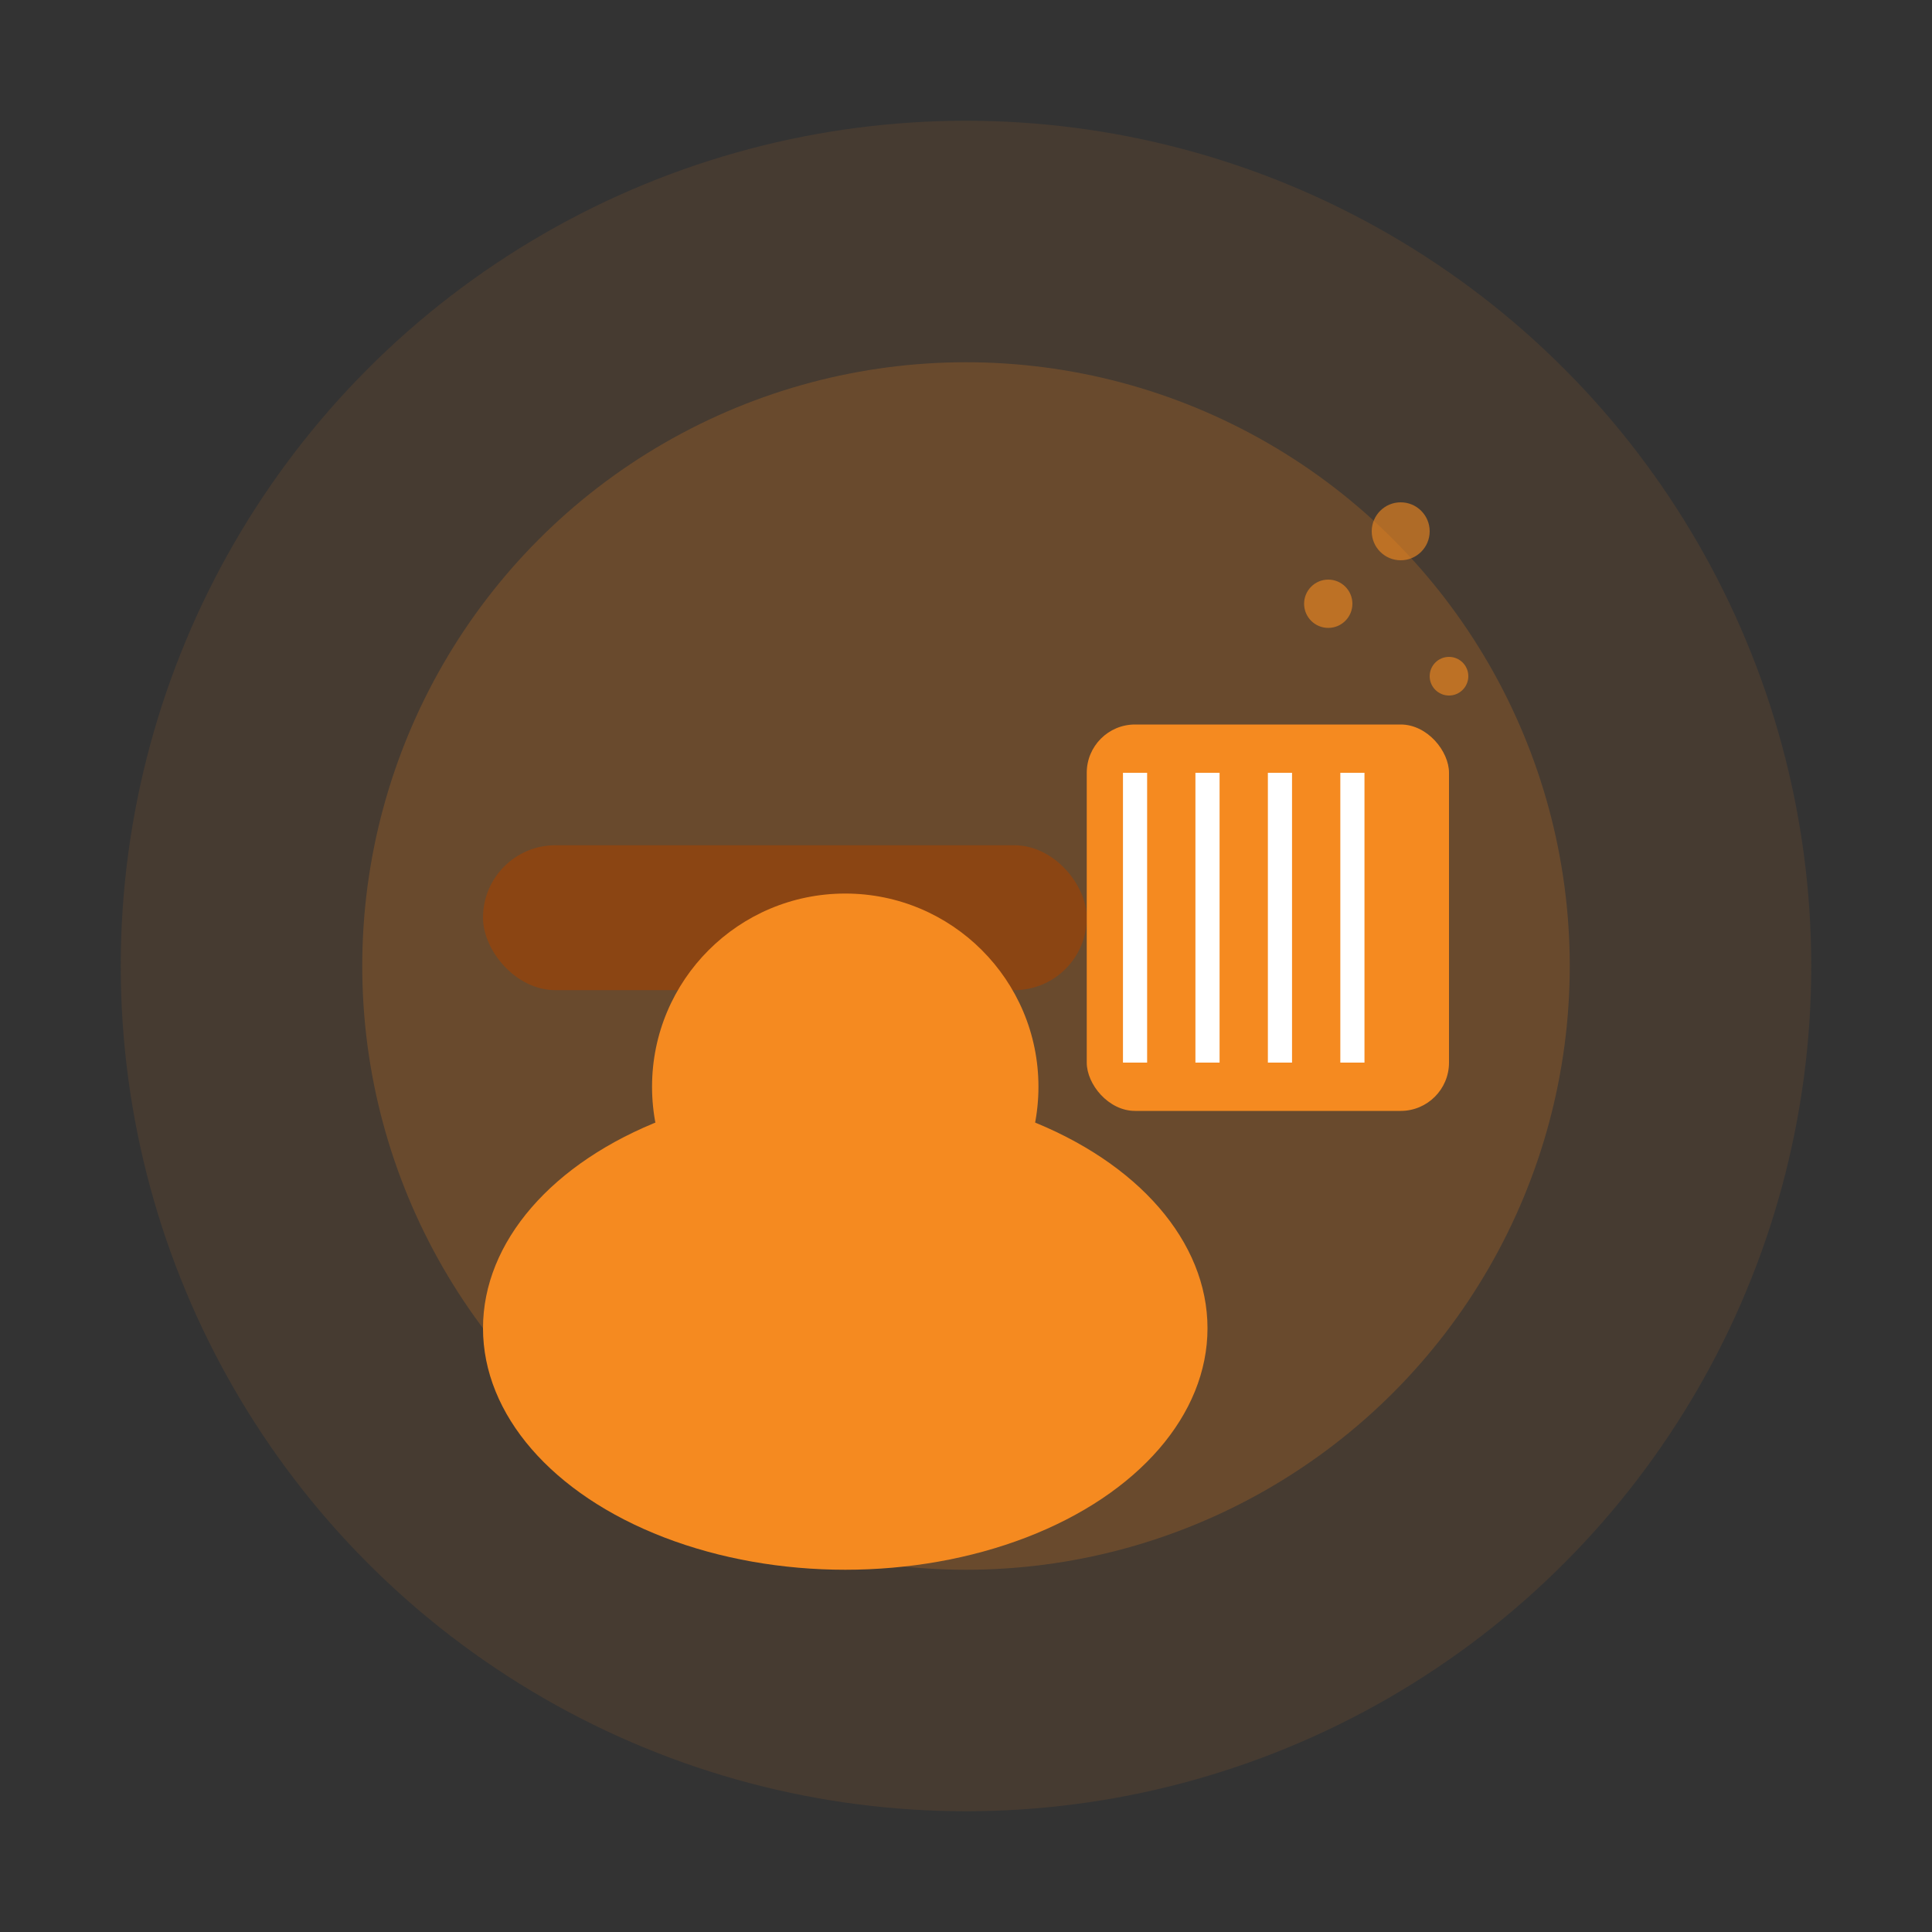
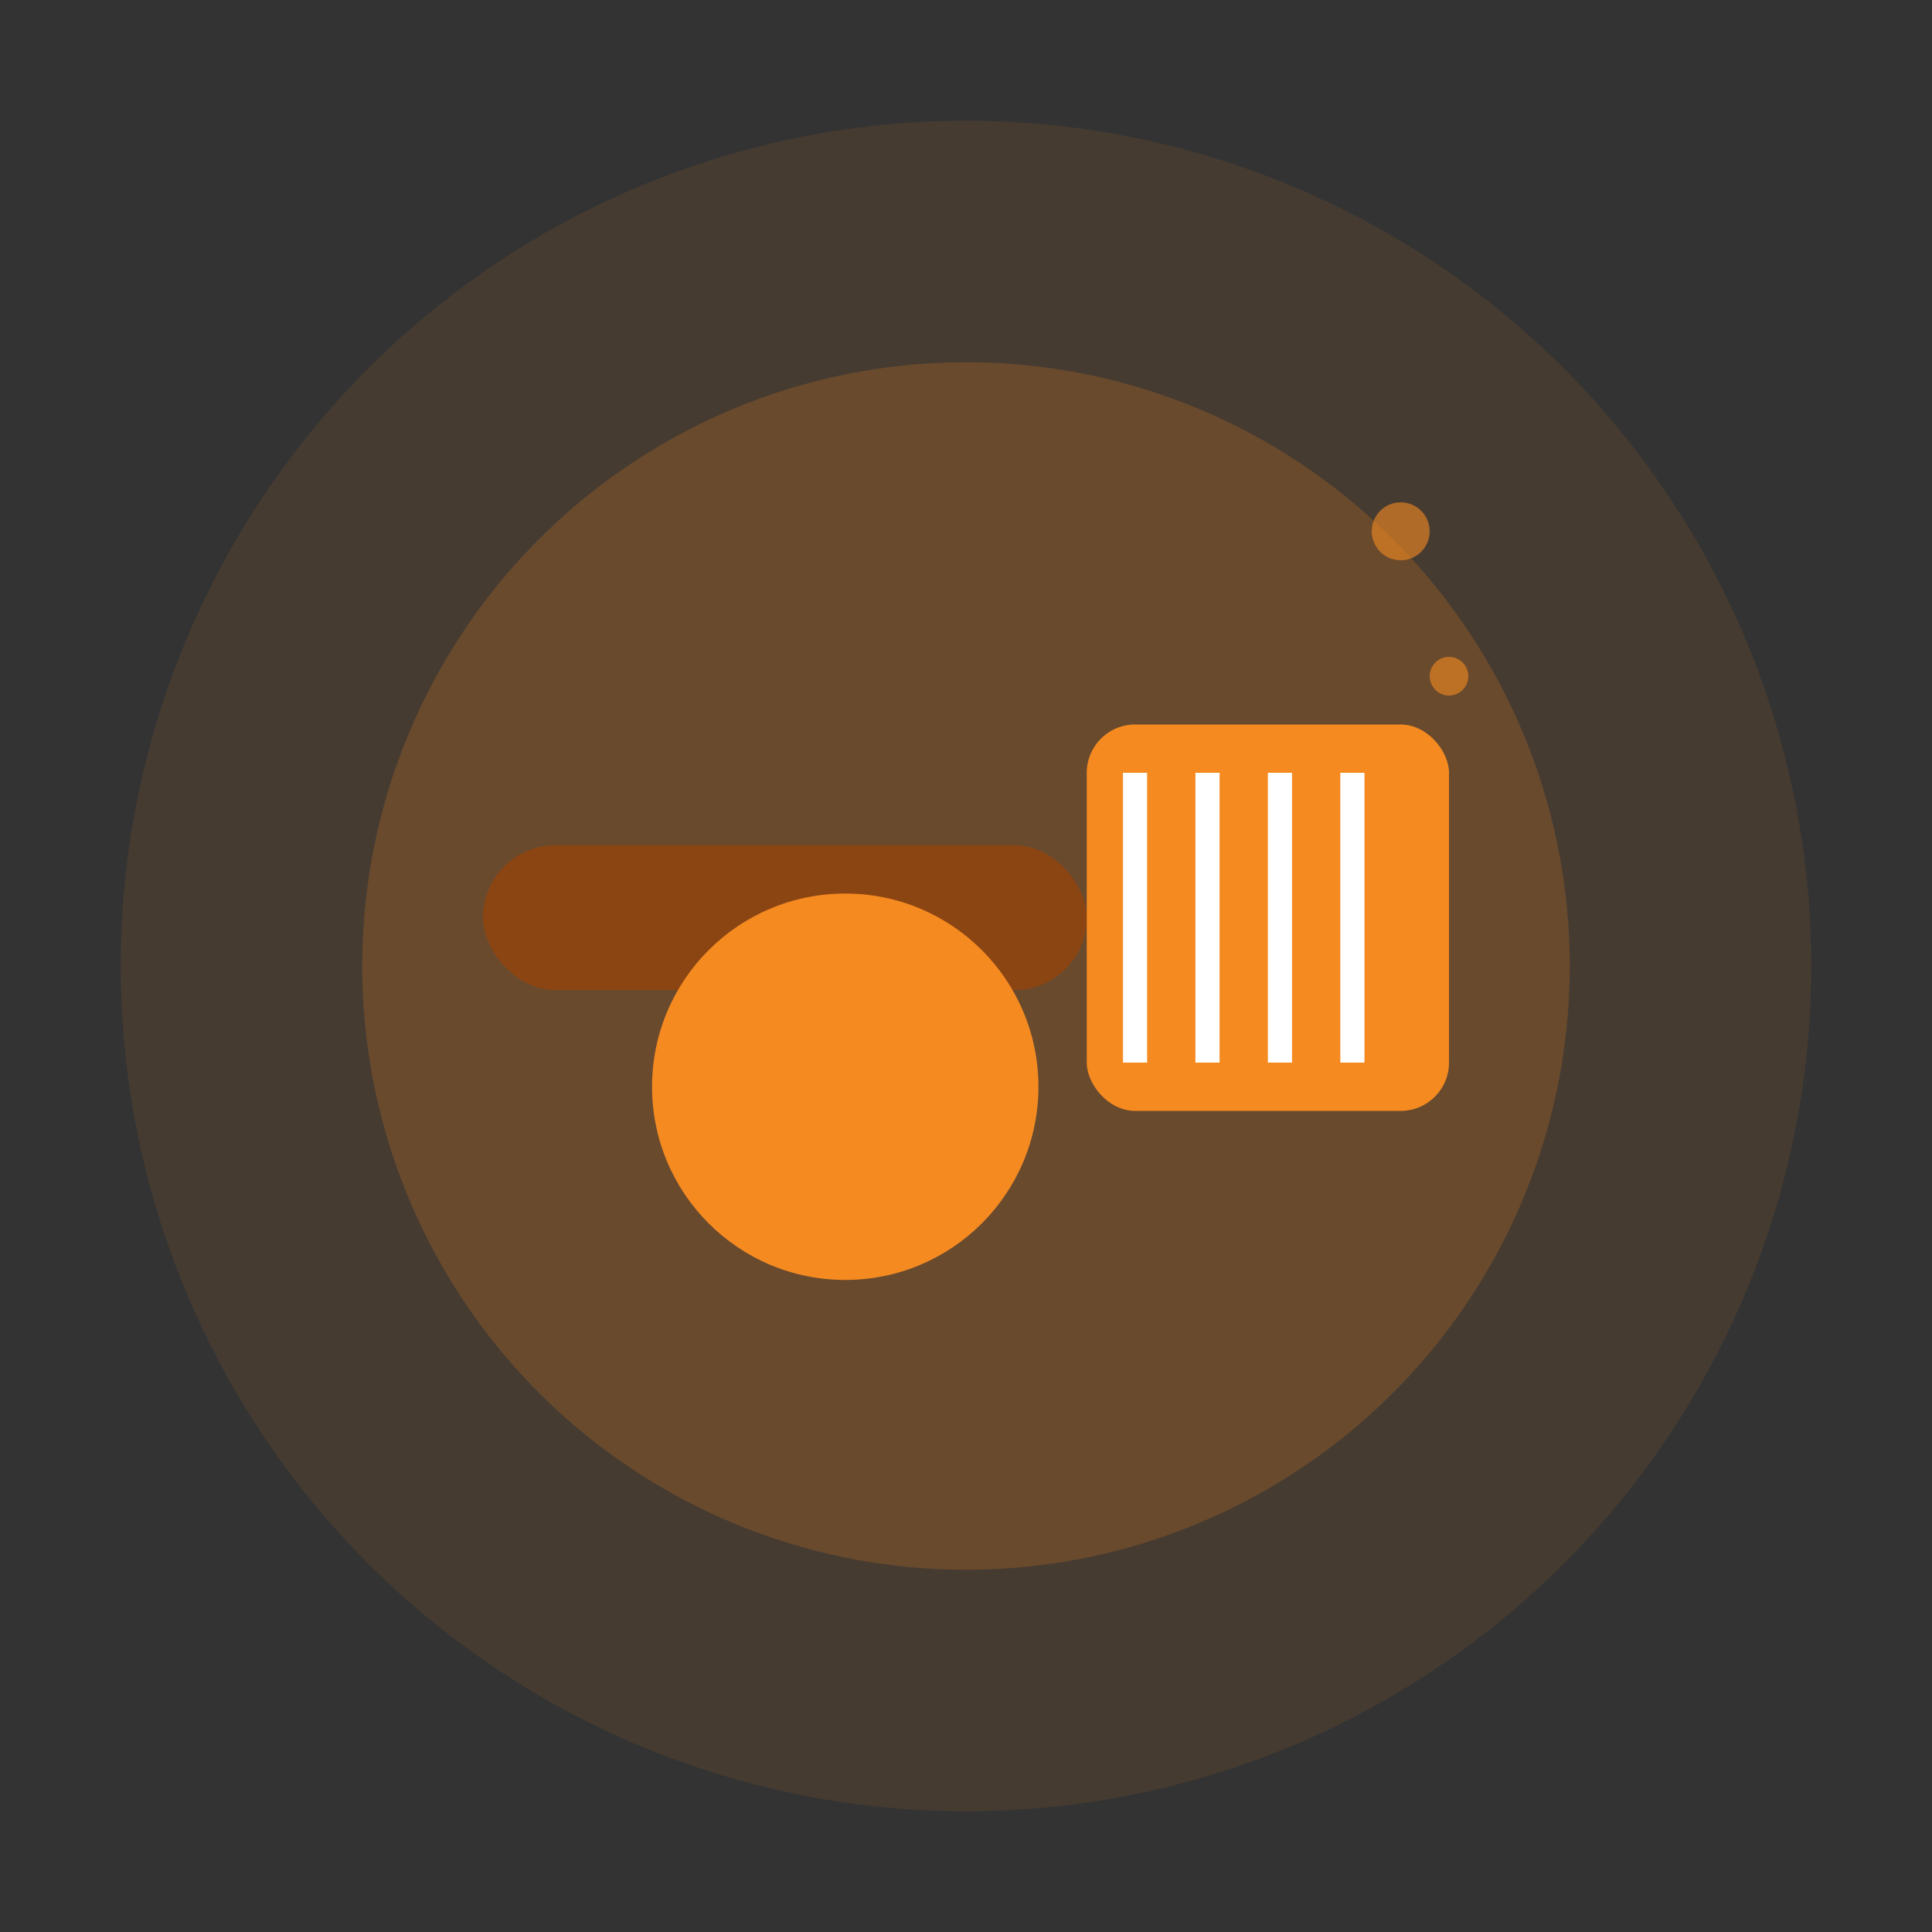
<svg xmlns="http://www.w3.org/2000/svg" width="80" height="80" viewBox="0 0 80 80" fill="none">
  <rect x="0" y="0" width="80" height="80" fill="#333333" stroke="none" />
  <circle cx="40" cy="40" r="35" fill="#f58a20" opacity="0.1" />
  <circle cx="40" cy="40" r="25" fill="#f58a20" opacity="0.2" />
  <rect x="20" y="35" width="25" height="6" rx="3" fill="#8B4513" />
  <rect x="45" y="30" width="15" height="16" rx="2" fill="#f58a20" />
  <line x1="47" y1="32" x2="47" y2="44" stroke="white" stroke-width="1" />
  <line x1="50" y1="32" x2="50" y2="44" stroke="white" stroke-width="1" />
  <line x1="53" y1="32" x2="53" y2="44" stroke="white" stroke-width="1" />
  <line x1="56" y1="32" x2="56" y2="44" stroke="white" stroke-width="1" />
-   <ellipse cx="35" cy="55" rx="15" ry="10" fill="#f58a20" />
  <circle cx="35" cy="45" r="8" fill="#f58a20" />
-   <circle cx="55" cy="25" r="1" fill="#f58a20" opacity="0.6" />
  <circle cx="60" cy="28" r="0.8" fill="#f58a20" opacity="0.6" />
  <circle cx="58" cy="22" r="1.2" fill="#f58a20" opacity="0.6" />
</svg>